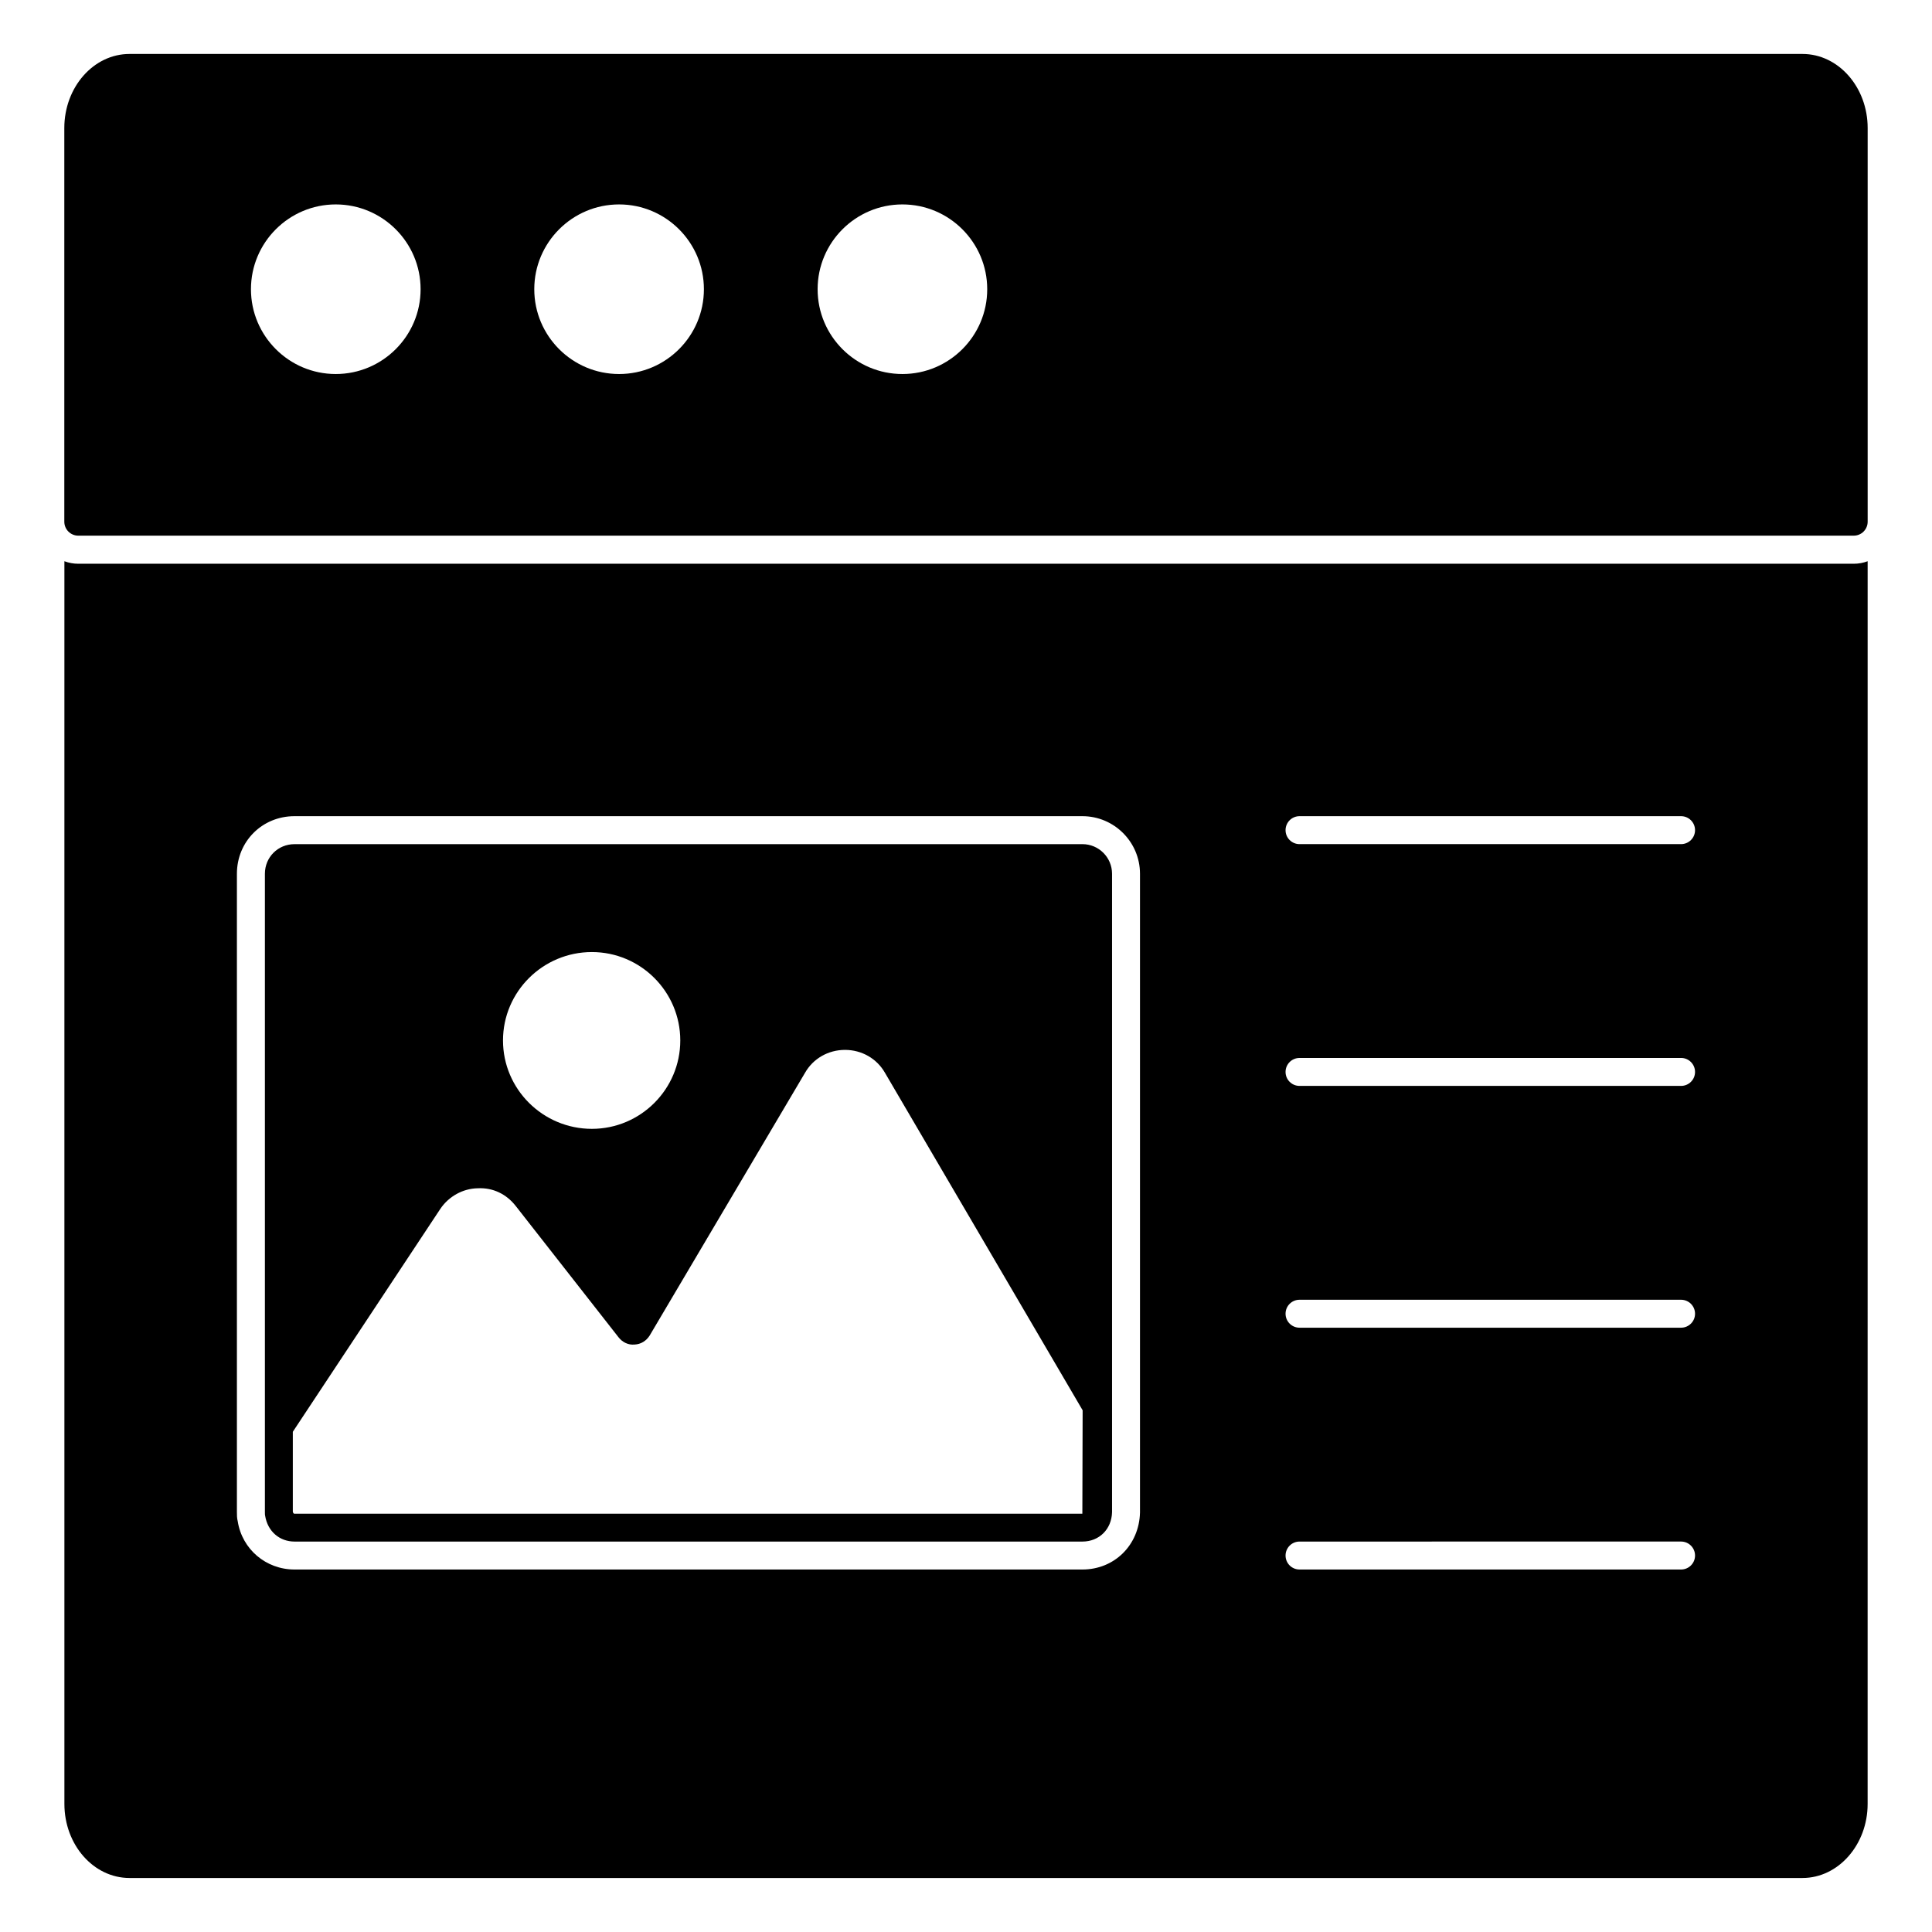
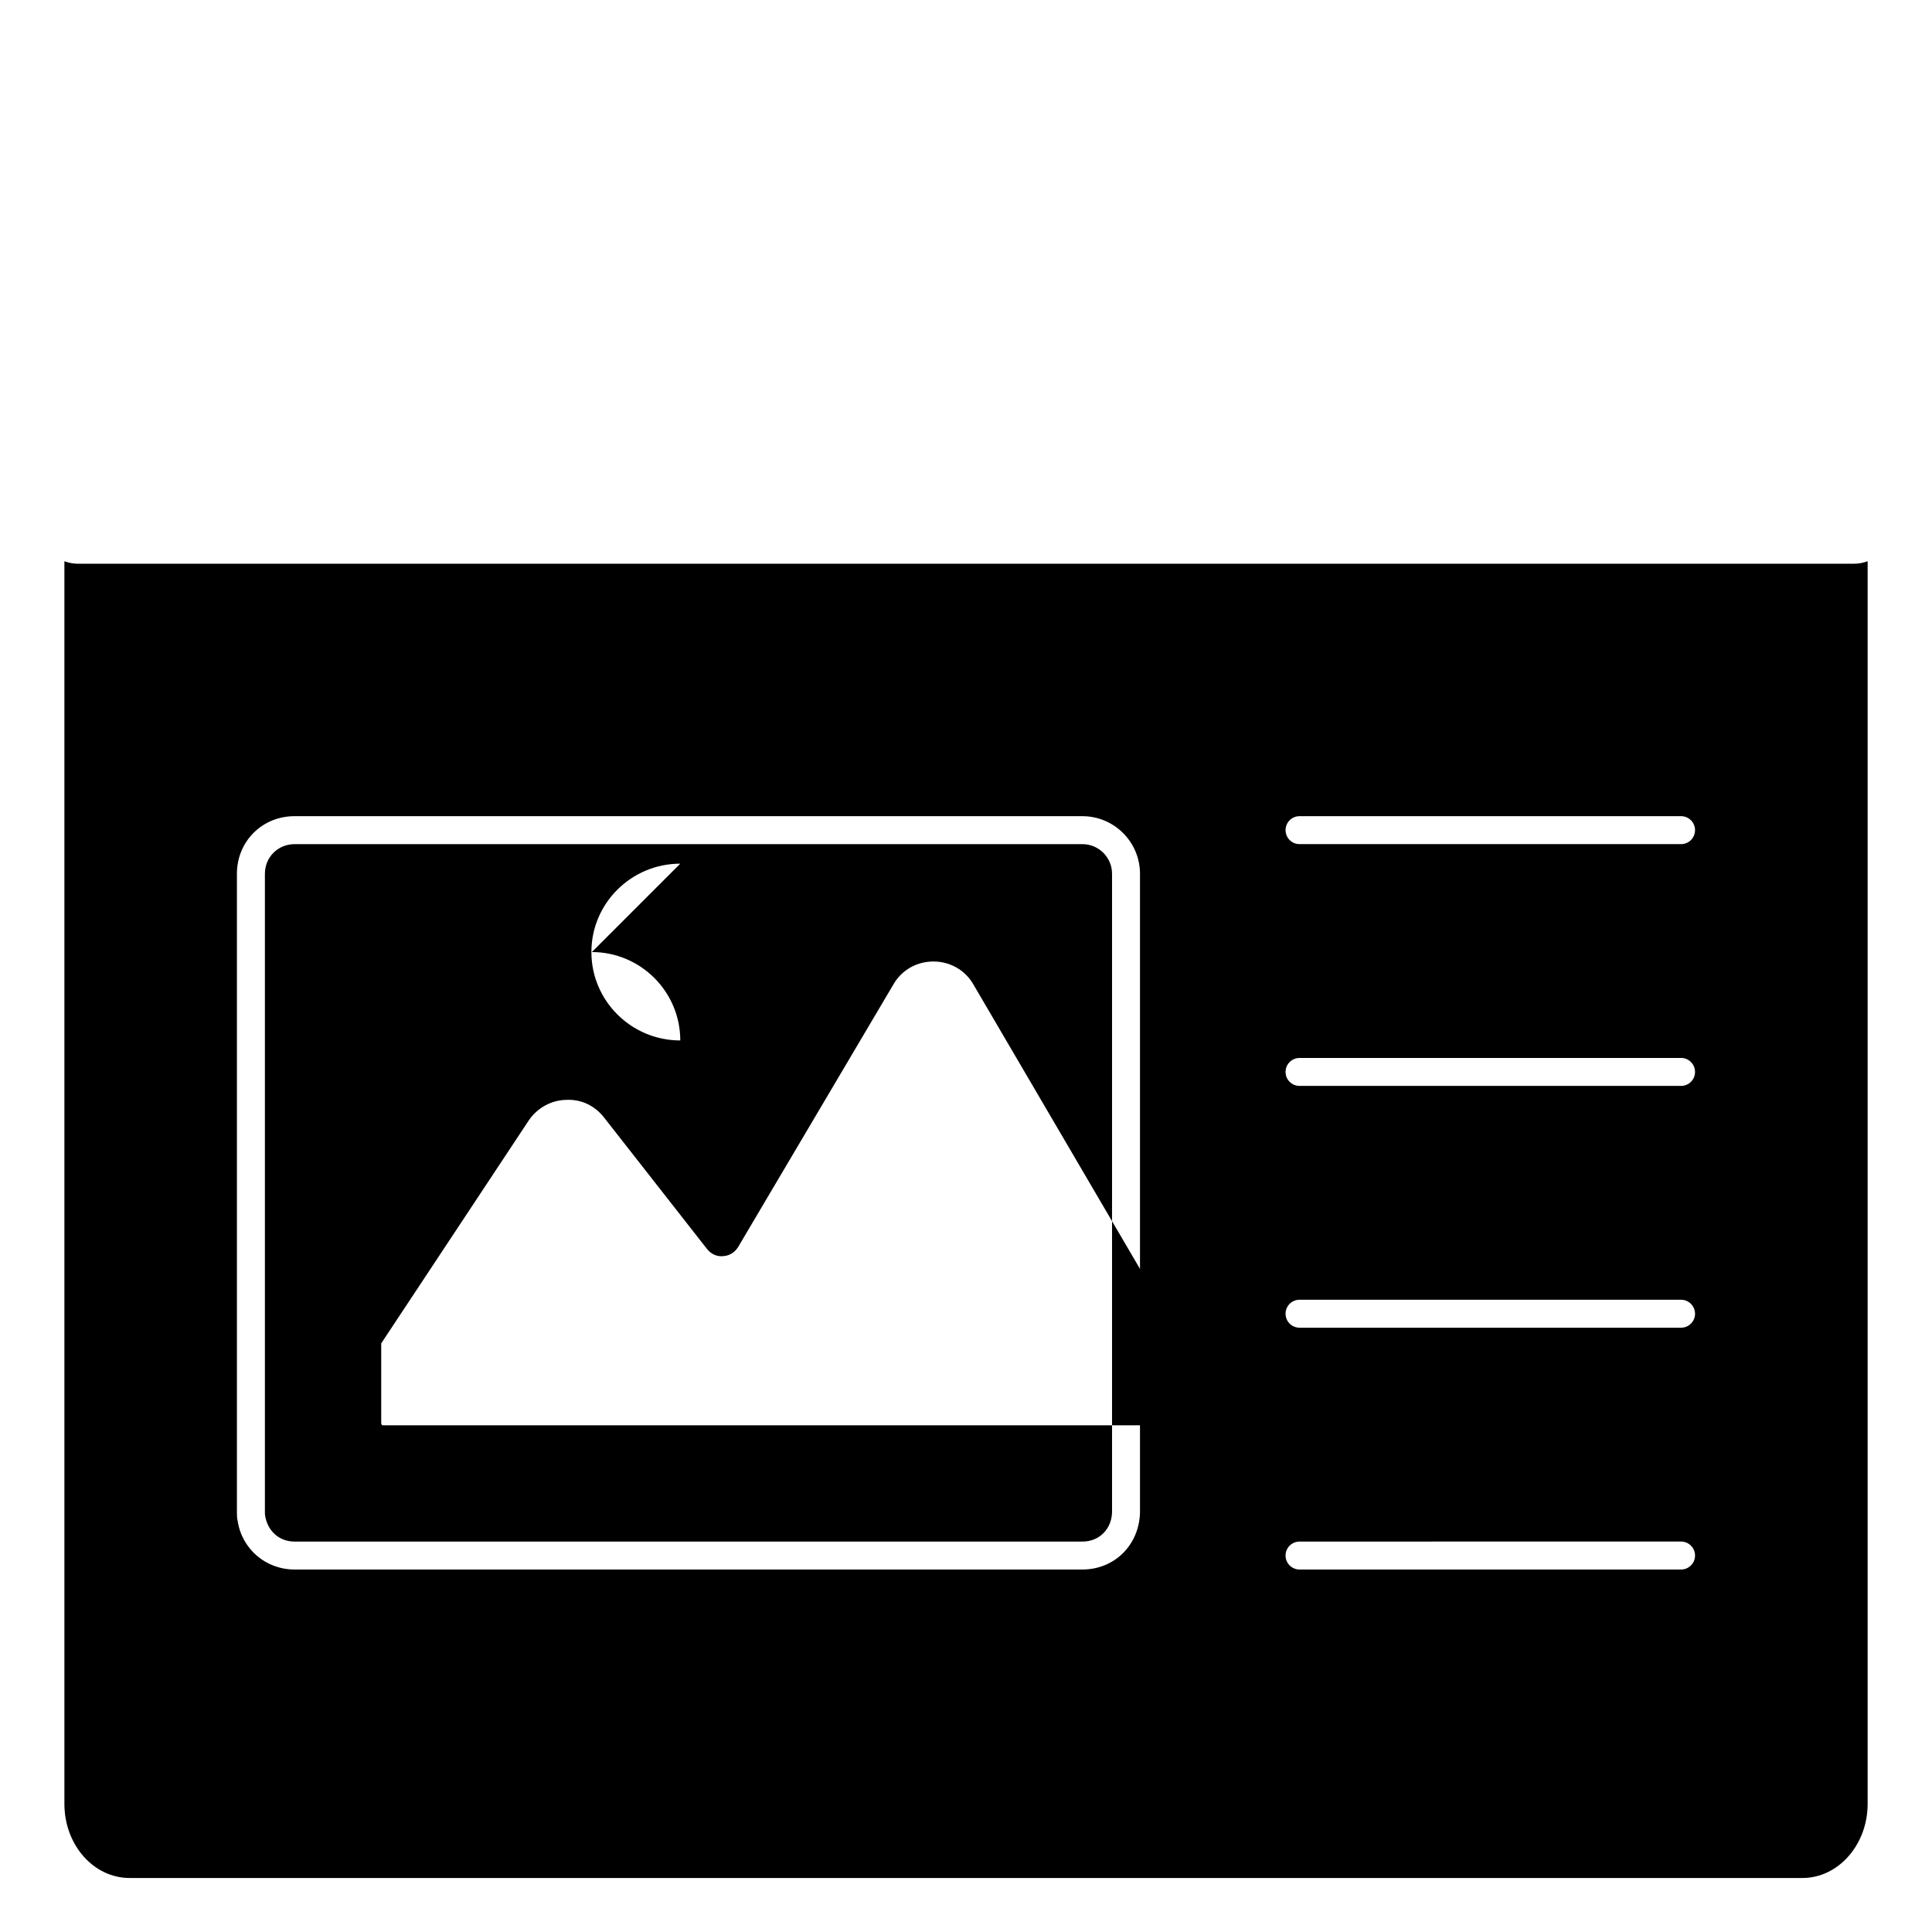
<svg xmlns="http://www.w3.org/2000/svg" fill="#000000" width="800px" height="800px" version="1.1" viewBox="144 144 512 512">
  <g>
-     <path d="m621.68 158.3h-443.36c-9.527 0-17.277 8.801-17.277 19.633v104.32c0 2.051 1.66 3.703 3.703 3.703h470.5c2.051 0 3.703-1.652 3.703-3.703v-104.32c0-10.832-7.75-19.633-17.27-19.633m-388.7 84.82c-12.387 0-22.473-10.074-22.473-22.473 0-12.395 10.082-22.473 22.473-22.473 12.395 0 22.484 10.074 22.484 22.473 0.004 12.395-10.09 22.473-22.484 22.473m75.09 0c-12.395 0-22.48-10.074-22.48-22.473 0-12.395 10.082-22.473 22.48-22.473 12.395 0 22.473 10.074 22.473 22.473 0 12.395-10.078 22.473-22.473 22.473m75.082 0c-12.395 0-22.473-10.074-22.473-22.473 0-12.395 10.078-22.473 22.473-22.473s22.473 10.074 22.473 22.473c0 12.395-10.074 22.473-22.473 22.473" />
-     <path d="m430.85 367.71h-208.8c-4.394 0-7.848 3.453-7.848 7.848v169.13c0 0.613 0.008 0.762 0.059 0.984 0.668 4.18 3.844 6.859 7.785 6.859h208.81c4.43 0 7.734-3.266 7.848-7.781v-169.2c0-4.324-3.519-7.844-7.848-7.844m-130 28.598c12.914 0 23.426 10.512 23.426 23.426s-10.512 23.426-23.426 23.426c-12.988 0-23.555-10.512-23.555-23.426s10.566-23.426 23.555-23.426m129.98 148.84h-208.79c-0.148 0-0.297 0-0.445-0.512v-21.195l39.121-59.117c2.223-3.266 5.926-5.34 9.855-5.414 4.074-0.223 7.633 1.555 10.078 4.668l27.266 34.82c1.039 1.332 2.594 2.082 4.223 1.926 1.703-0.074 3.113-0.965 4.008-2.363l41.188-69.652c2.148-3.769 6.148-6.074 10.594-6.074 4.445 0 8.445 2.305 10.594 6.074l52.383 89.434z" />
+     <path d="m430.85 367.71h-208.8c-4.394 0-7.848 3.453-7.848 7.848v169.13c0 0.613 0.008 0.762 0.059 0.984 0.668 4.18 3.844 6.859 7.785 6.859h208.81c4.43 0 7.734-3.266 7.848-7.781v-169.2c0-4.324-3.519-7.844-7.848-7.844m-130 28.598c12.914 0 23.426 10.512 23.426 23.426c-12.988 0-23.555-10.512-23.555-23.426s10.566-23.426 23.555-23.426m129.98 148.84h-208.79c-0.148 0-0.297 0-0.445-0.512v-21.195l39.121-59.117c2.223-3.266 5.926-5.34 9.855-5.414 4.074-0.223 7.633 1.555 10.078 4.668l27.266 34.82c1.039 1.332 2.594 2.082 4.223 1.926 1.703-0.074 3.113-0.965 4.008-2.363l41.188-69.652c2.148-3.769 6.148-6.074 10.594-6.074 4.445 0 8.445 2.305 10.594 6.074l52.383 89.434z" />
    <path d="m164.77 293.4c-1.332 0-2.519-0.23-3.703-0.668v329.33c0 10.816 7.707 19.625 17.262 19.625h443.35c9.484 0 17.262-8.809 17.262-19.625l0.004-329.33c-1.184 0.438-2.363 0.668-3.703 0.668zm281.34 251.45c-0.23 8.641-6.793 15.086-15.262 15.086h-208.81c-7.559 0-13.883-5.379-15.039-12.789-0.215-0.801-0.215-1.688-0.215-2.469v-169.12c0-8.566 6.699-15.262 15.254-15.262h208.81c8.418 0 15.262 6.848 15.262 15.262zm143.39 15.086h-101.11c-2.051 0-3.703-1.652-3.703-3.703 0-2.043 1.652-3.703 3.703-3.703l101.11-0.004c2.043 0 3.703 1.66 3.703 3.703 0.004 2.055-1.656 3.707-3.703 3.707m0-64.082h-101.11c-2.051 0-3.703-1.66-3.703-3.703s1.652-3.703 3.703-3.703h101.11c2.043 0 3.703 1.66 3.703 3.703 0.004 2.047-1.656 3.703-3.703 3.703m0-64.078h-101.11c-2.051 0-3.703-1.652-3.703-3.703 0-2.043 1.652-3.703 3.703-3.703l101.11-0.004c2.043 0 3.703 1.66 3.703 3.703 0.004 2.055-1.656 3.707-3.703 3.707m0-64.074h-101.11c-2.051 0-3.703-1.66-3.703-3.703 0-2.043 1.652-3.703 3.703-3.703h101.11c2.043 0 3.703 1.66 3.703 3.703 0.004 2.043-1.656 3.703-3.703 3.703" />
  </g>
</svg>